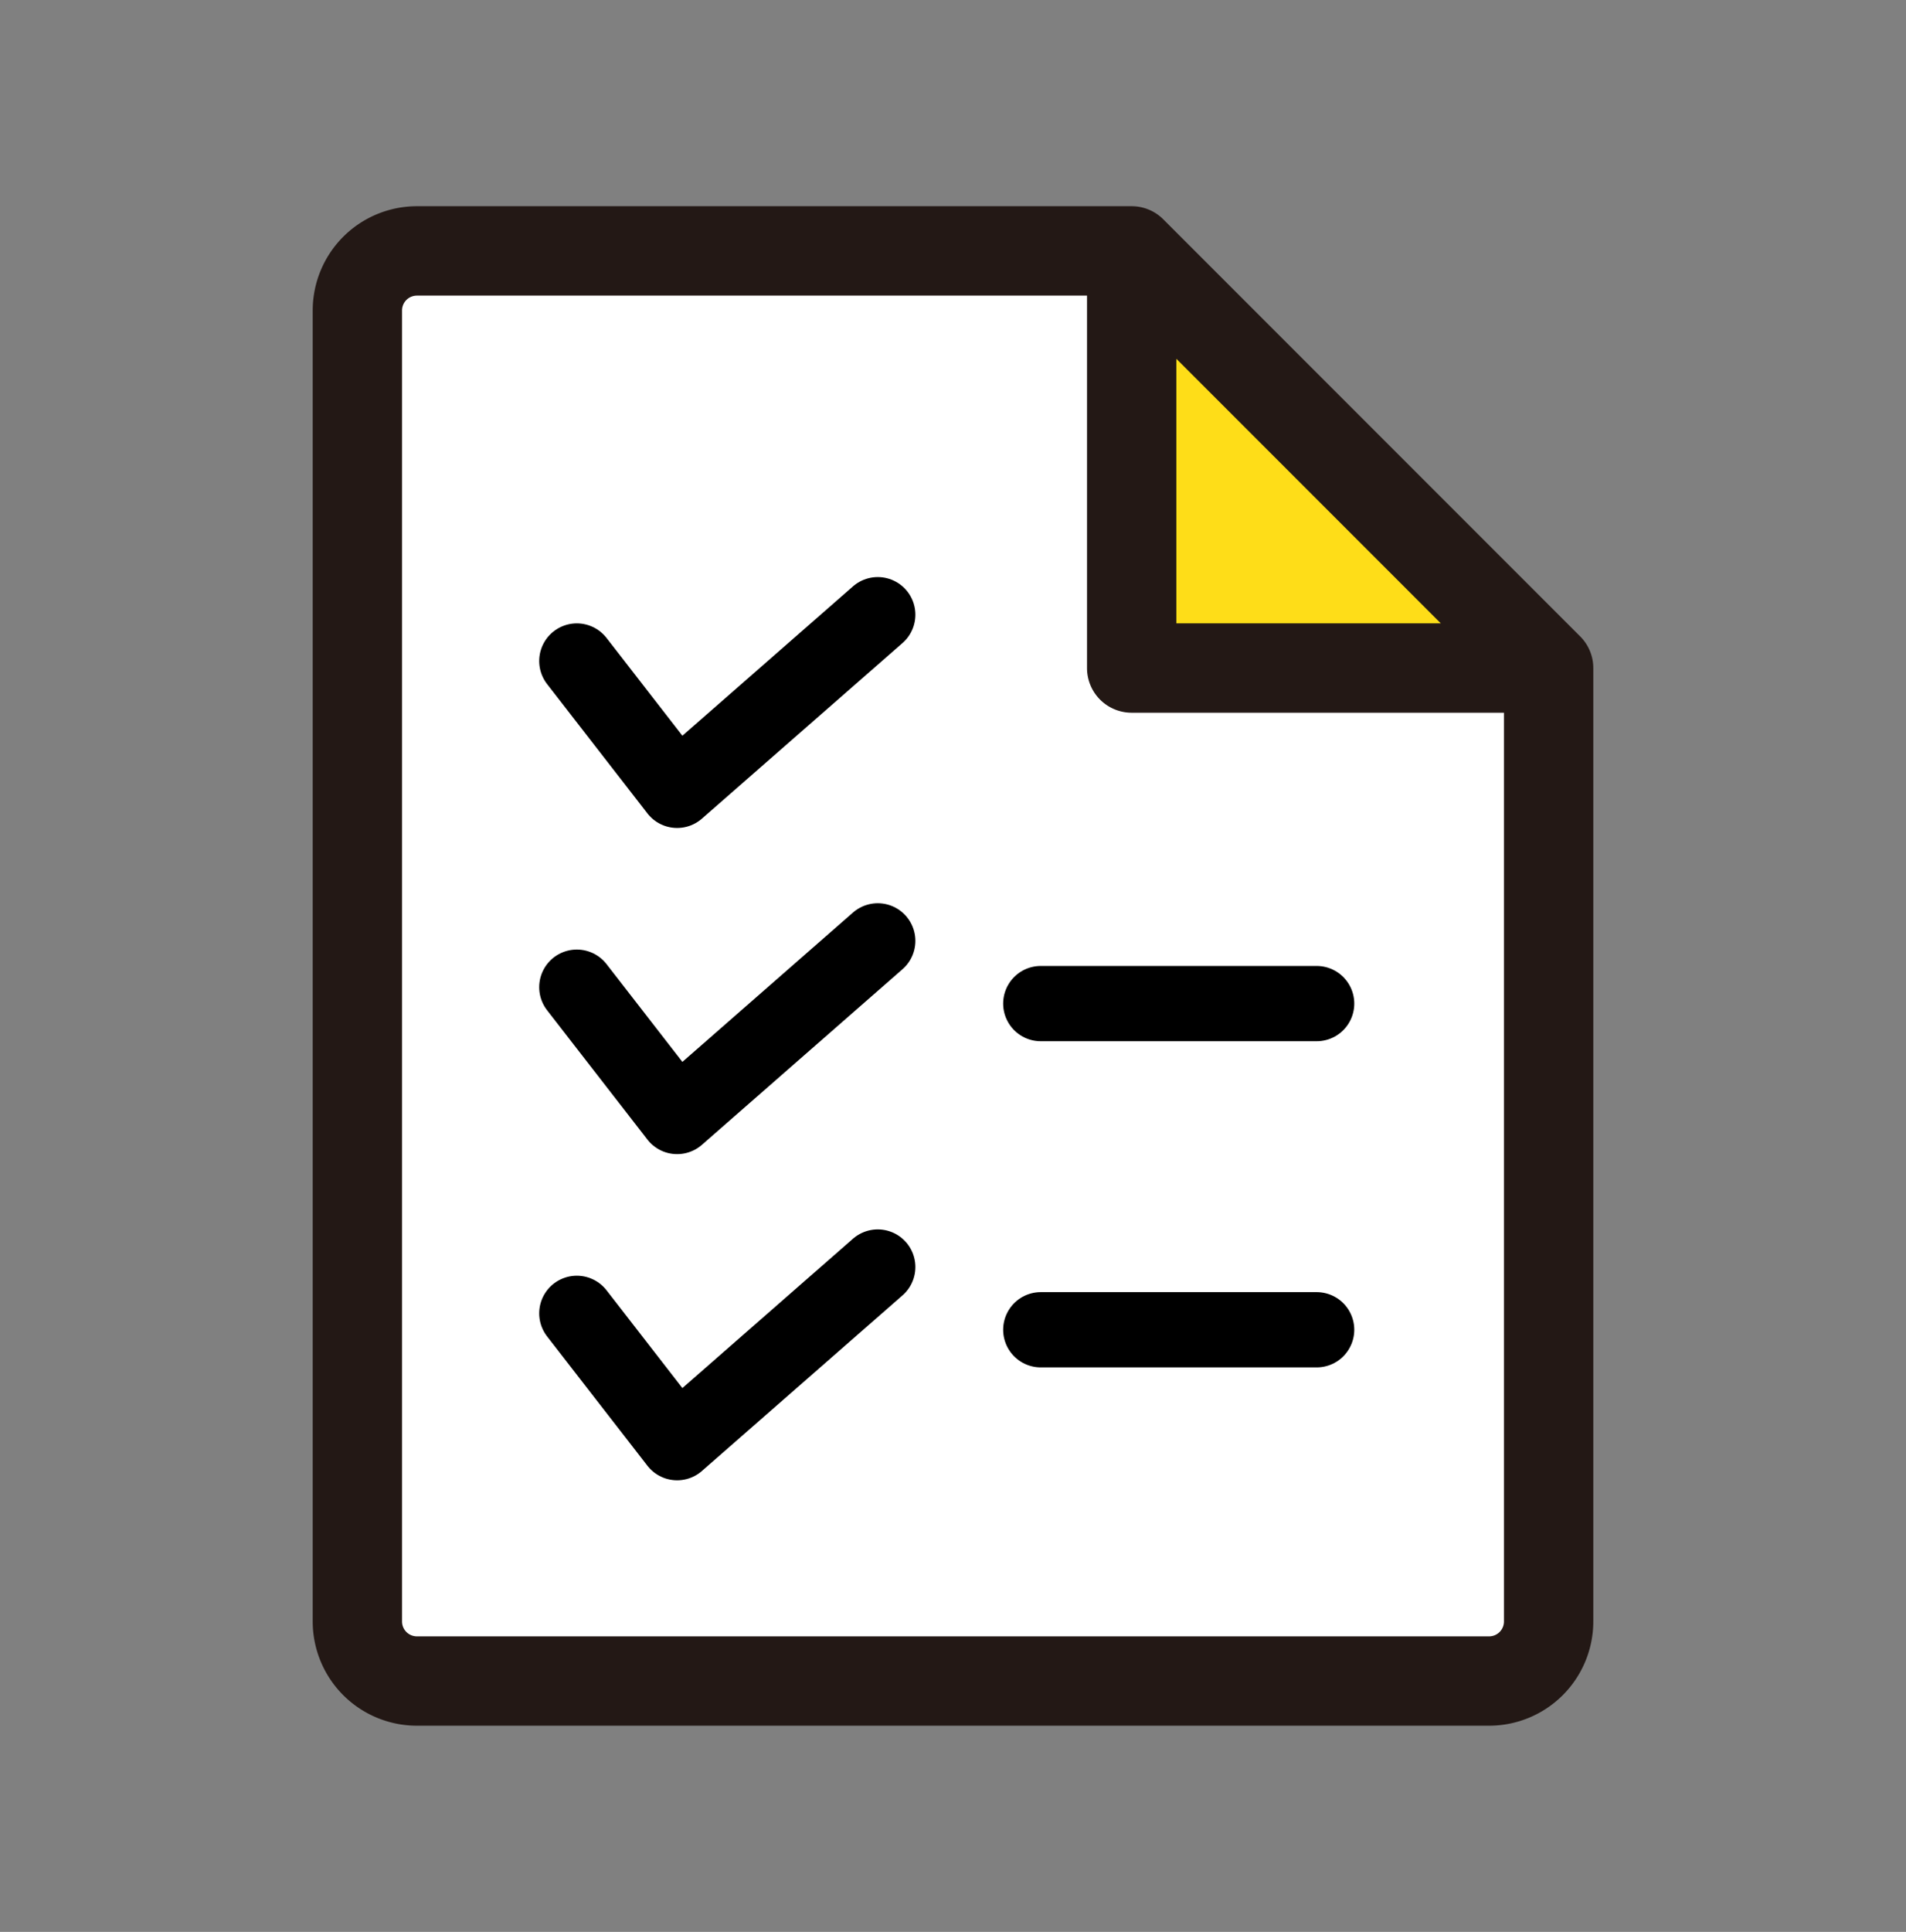
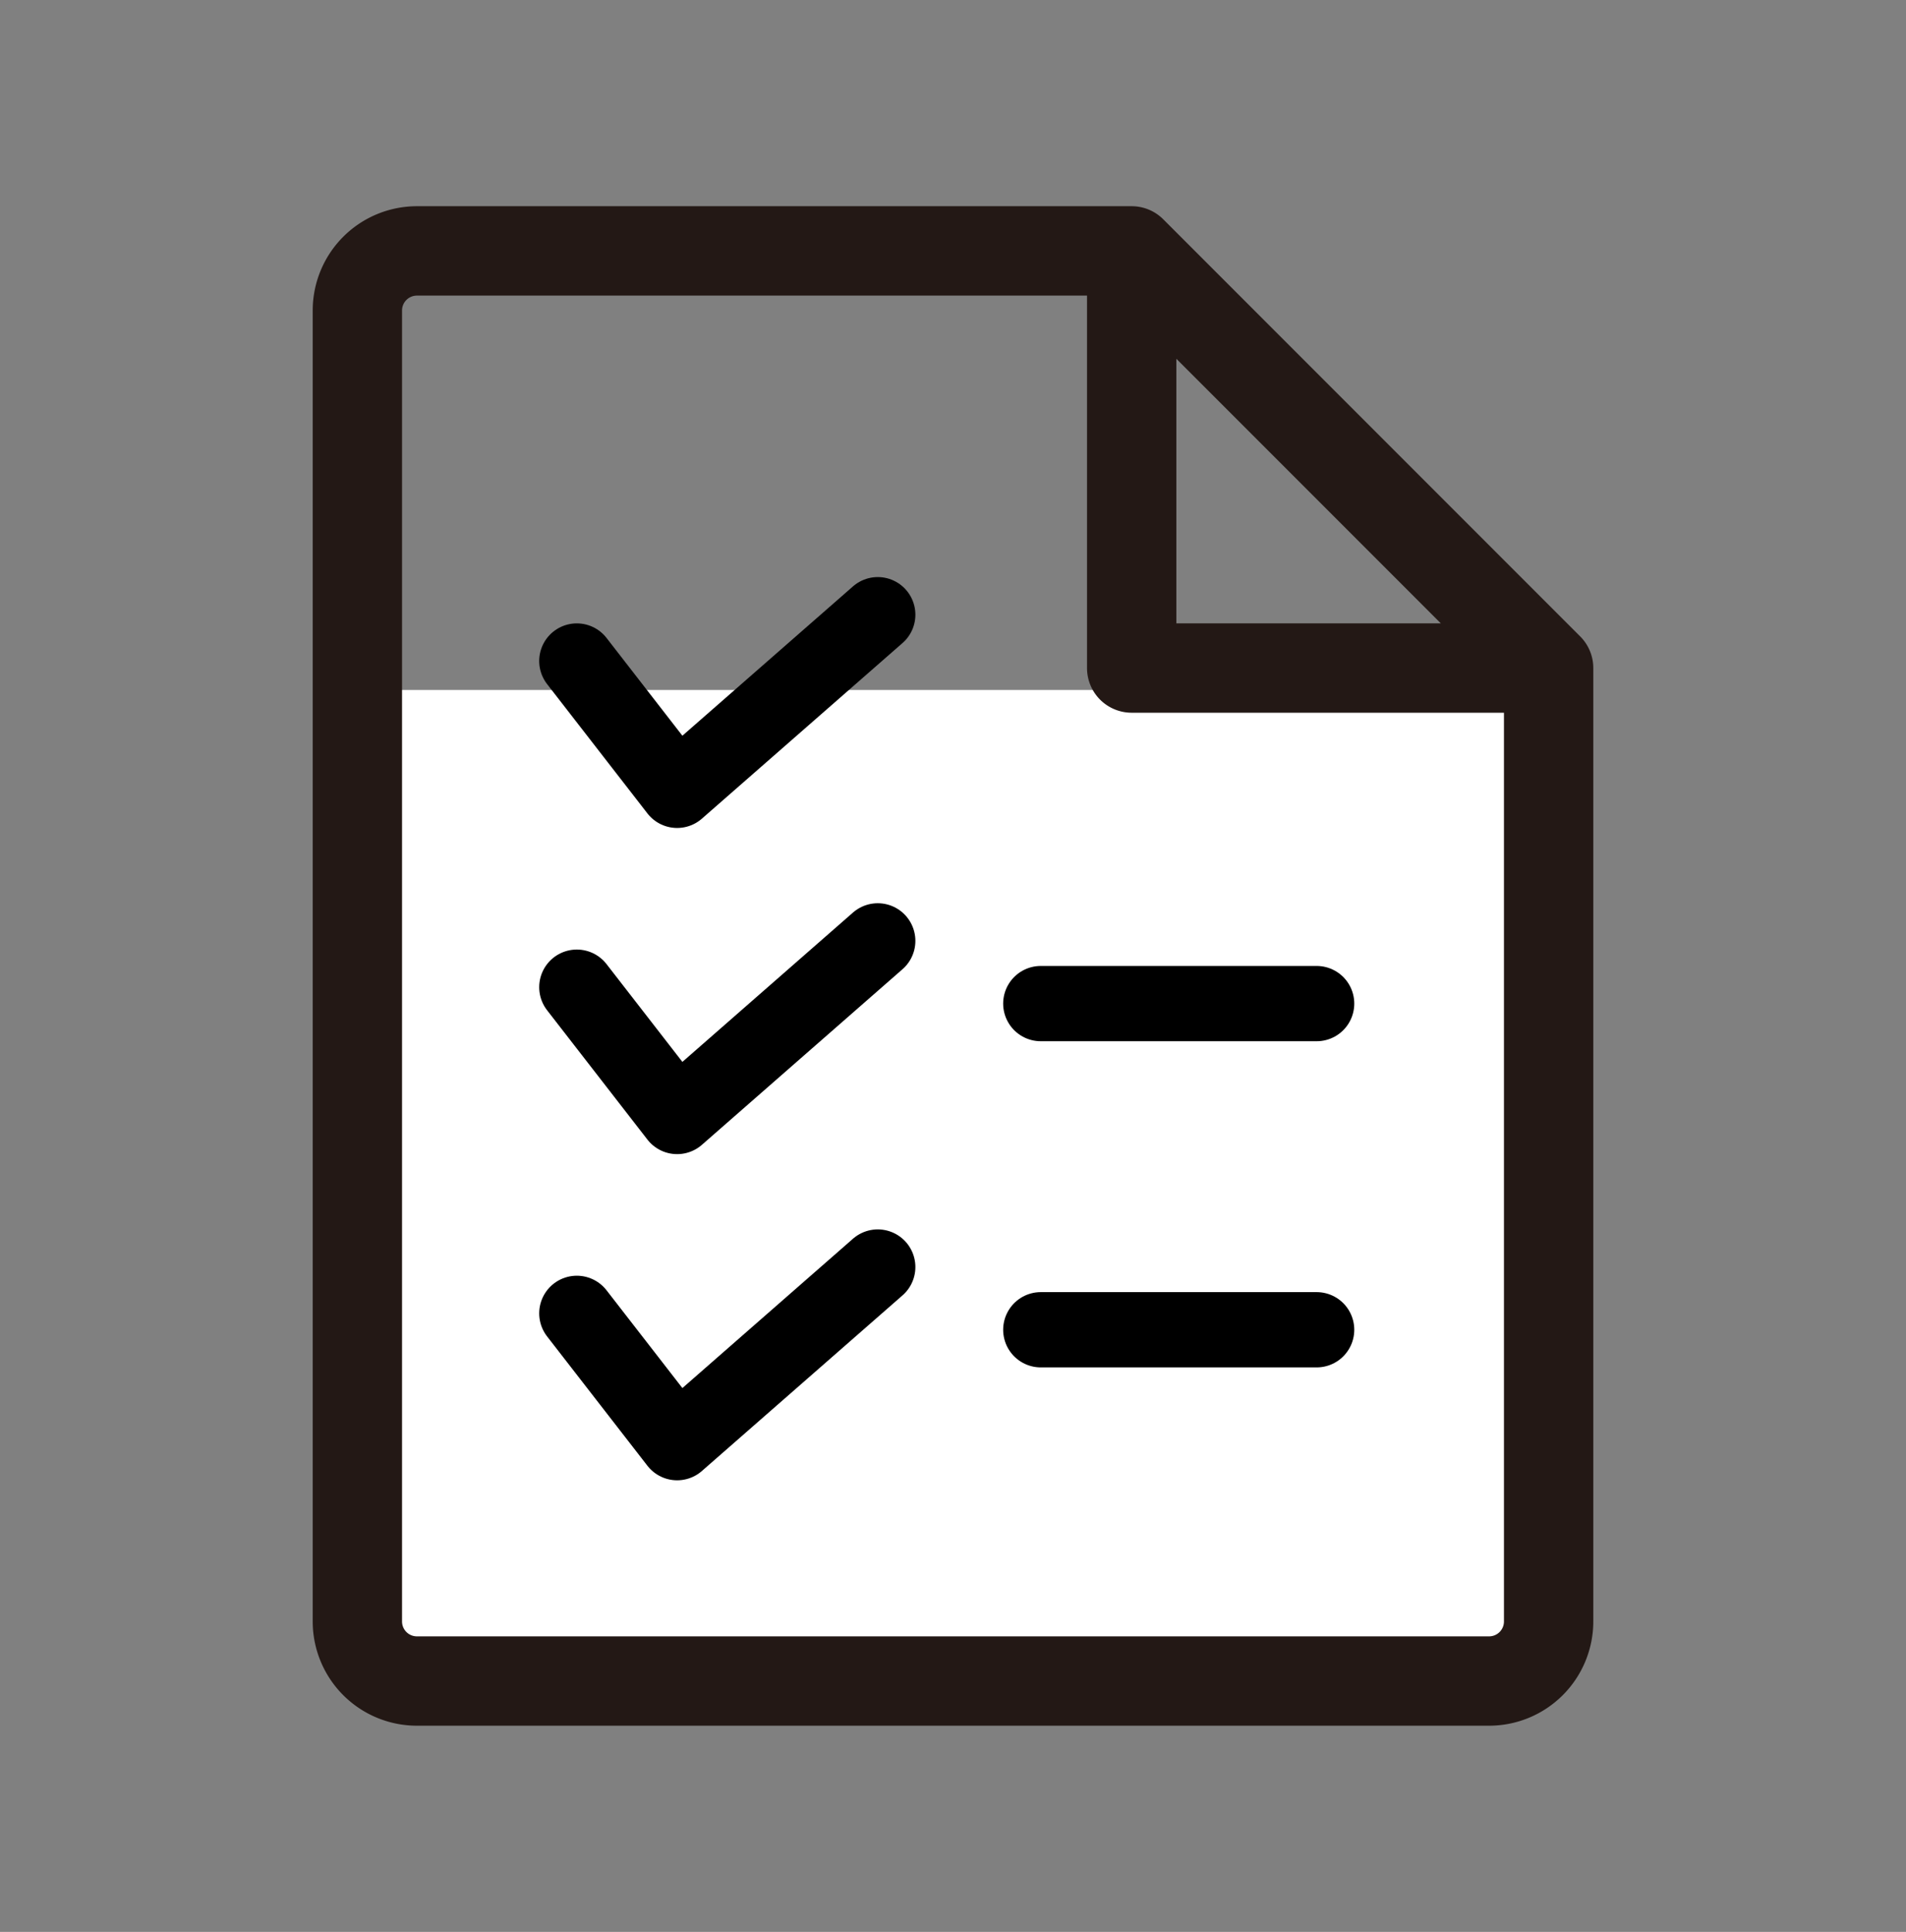
<svg xmlns="http://www.w3.org/2000/svg" width="76" height="77" fill="none">
  <rect width="100%" height="100%" fill="#808080" stroke="none" />
-   <path d="M61.5 27.5v39H15v-56h30.5v17h16z" fill="#fff" />
-   <path d="M46.5 12L61 26.5H45.5l1-14.5z" fill="#FEDD18" />
+   <path d="M61.5 27.5v39H15v-56v17h16z" fill="#fff" />
  <path d="M63.009 25.366L46.384 8.741a1.781 1.781 0 00-1.259-.522h-28.5a4.156 4.156 0 00-4.156 4.156v52.25a4.156 4.156 0 004.156 4.156h42.75a4.156 4.156 0 004.156-4.156v-38c0-.472-.188-.925-.522-1.259zM46.906 14.3l10.545 10.545H46.906V14.299zm12.469 50.92h-42.75a.593.593 0 01-.594-.594v-52.25a.593.593 0 01.594-.594h26.719v14.844a1.78 1.78 0 001.781 1.781h14.844v36.219a.593.593 0 01-.594.594z" fill="#231815" />
  <path d="M23 26.346l4 5.154 8-7M23 39.346l4 5.154 8-7M23 52.346l4 5.154 8-7" stroke="#000" stroke-width="3" stroke-linecap="round" stroke-linejoin="round" />
  <path stroke="#000" stroke-width="3" stroke-linecap="round" d="M41.5 40h11m-11 13h11" />
</svg>